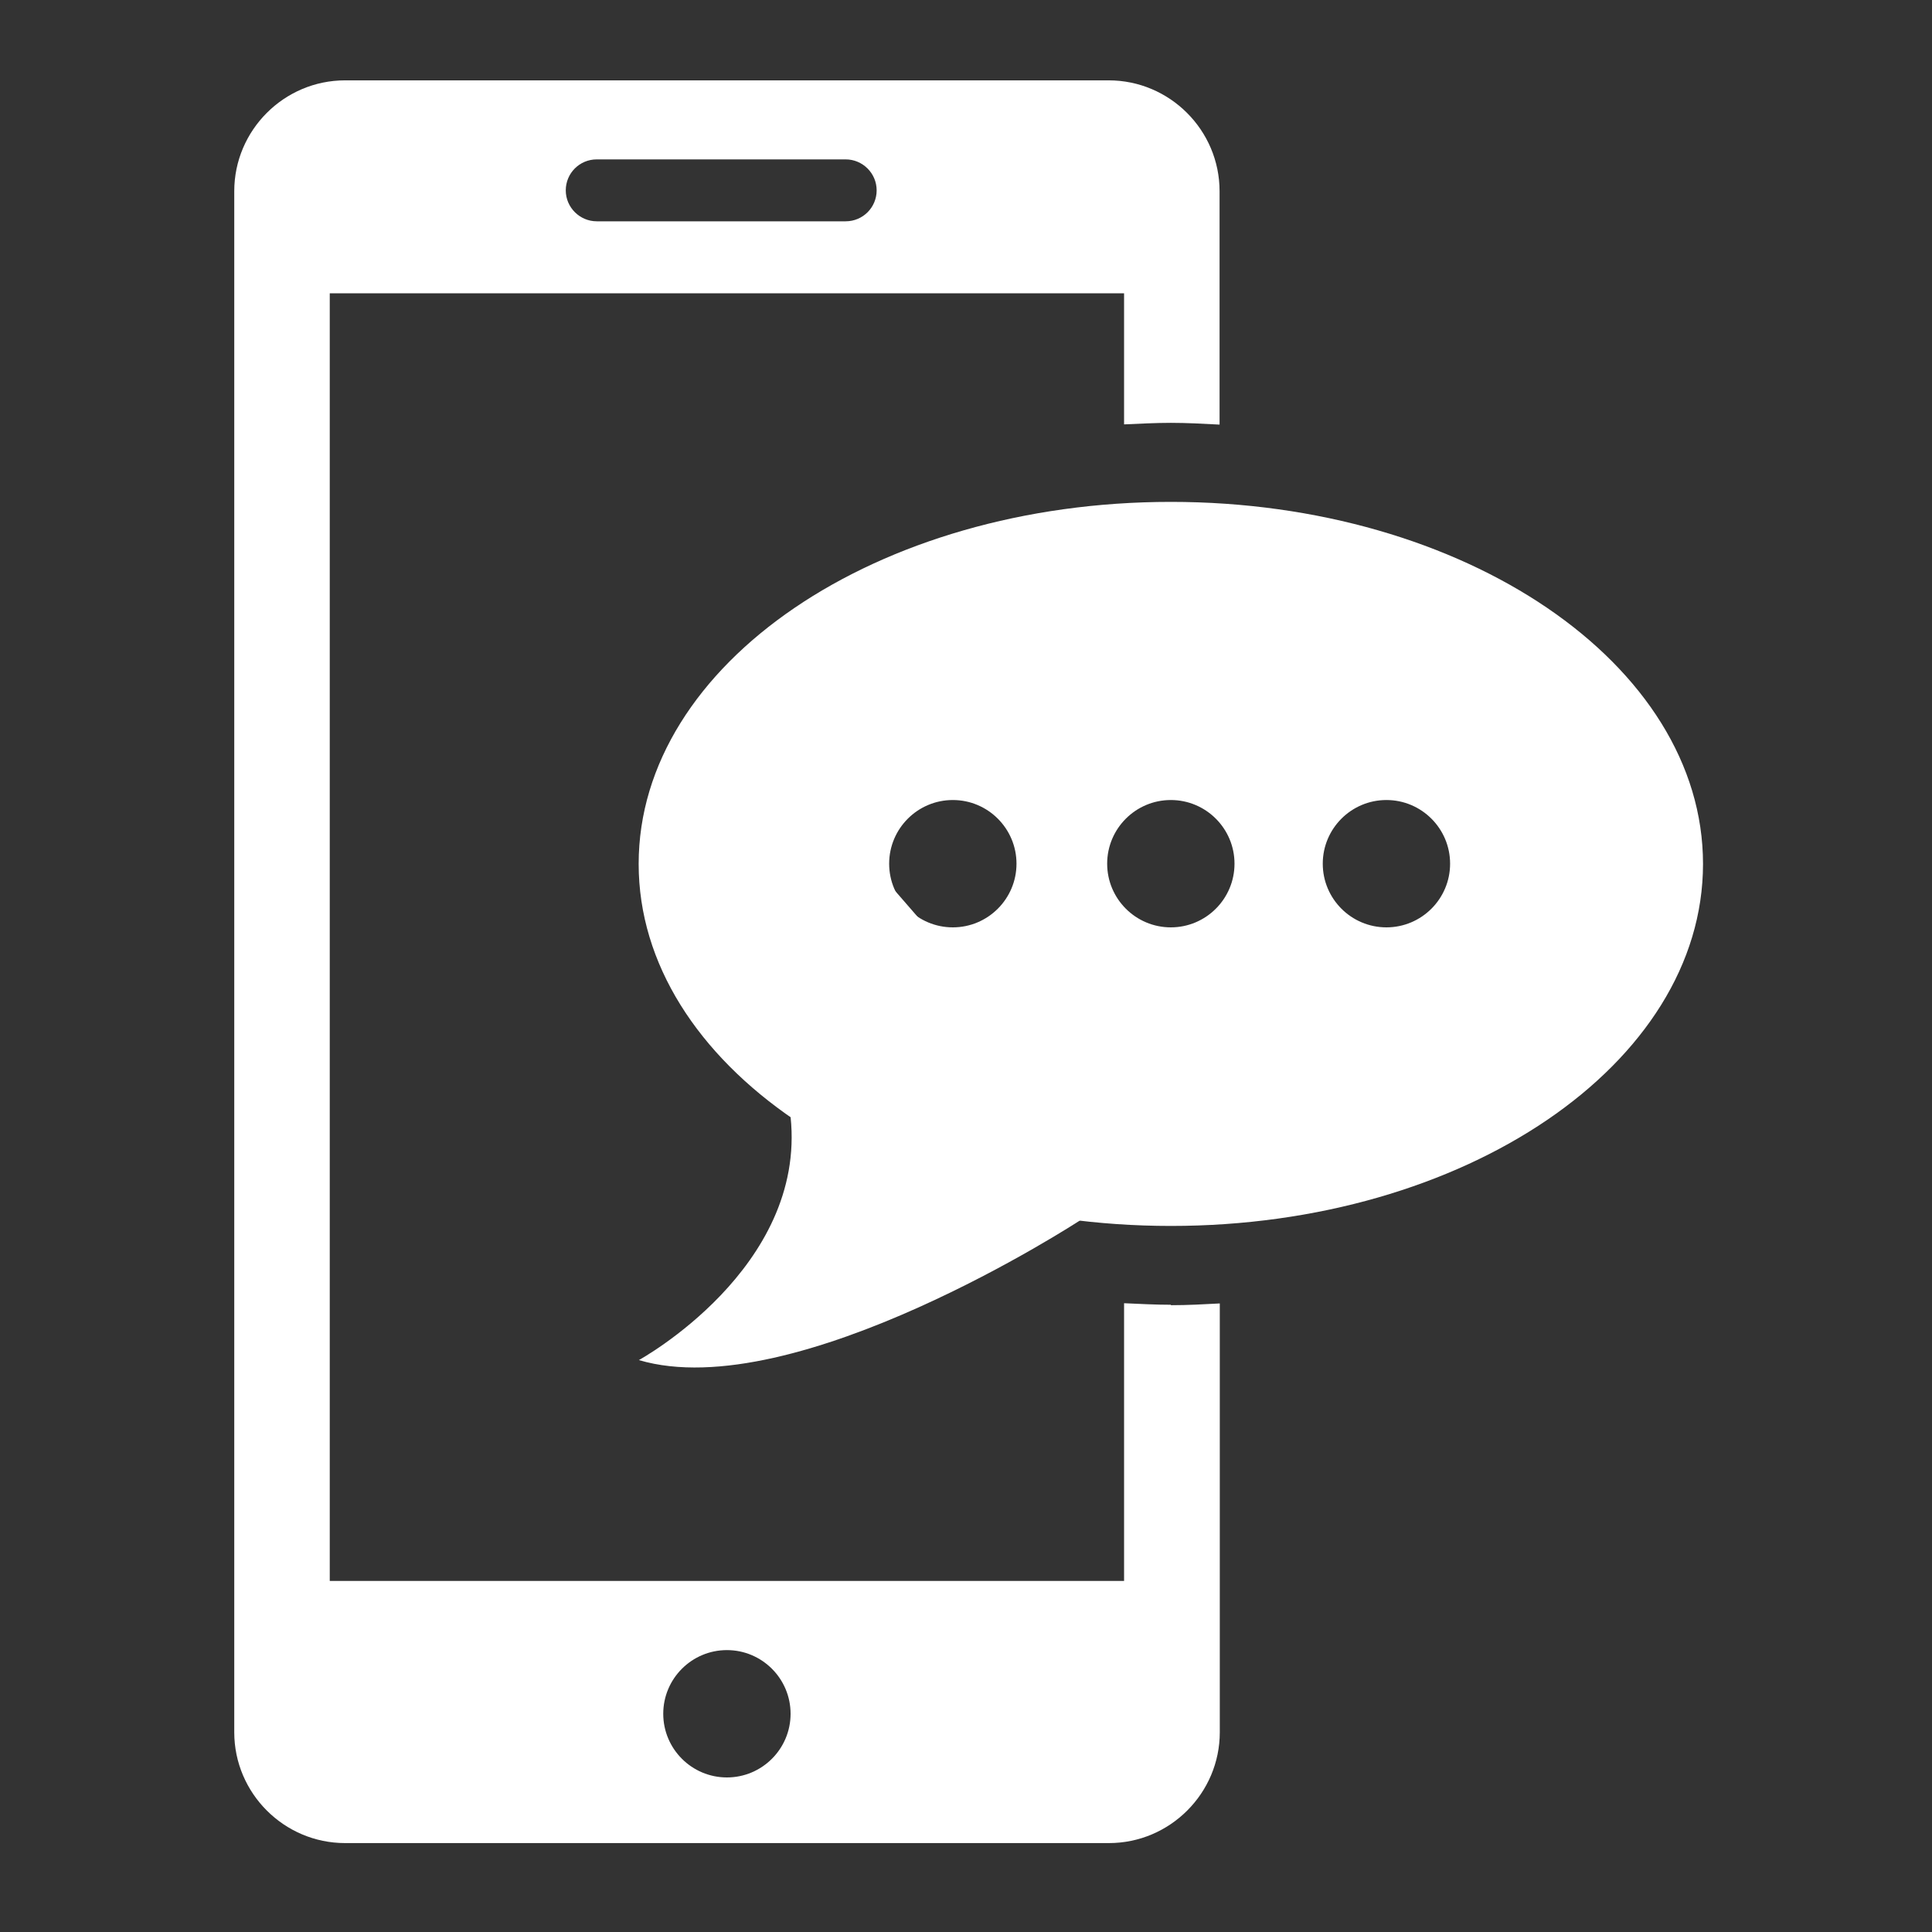
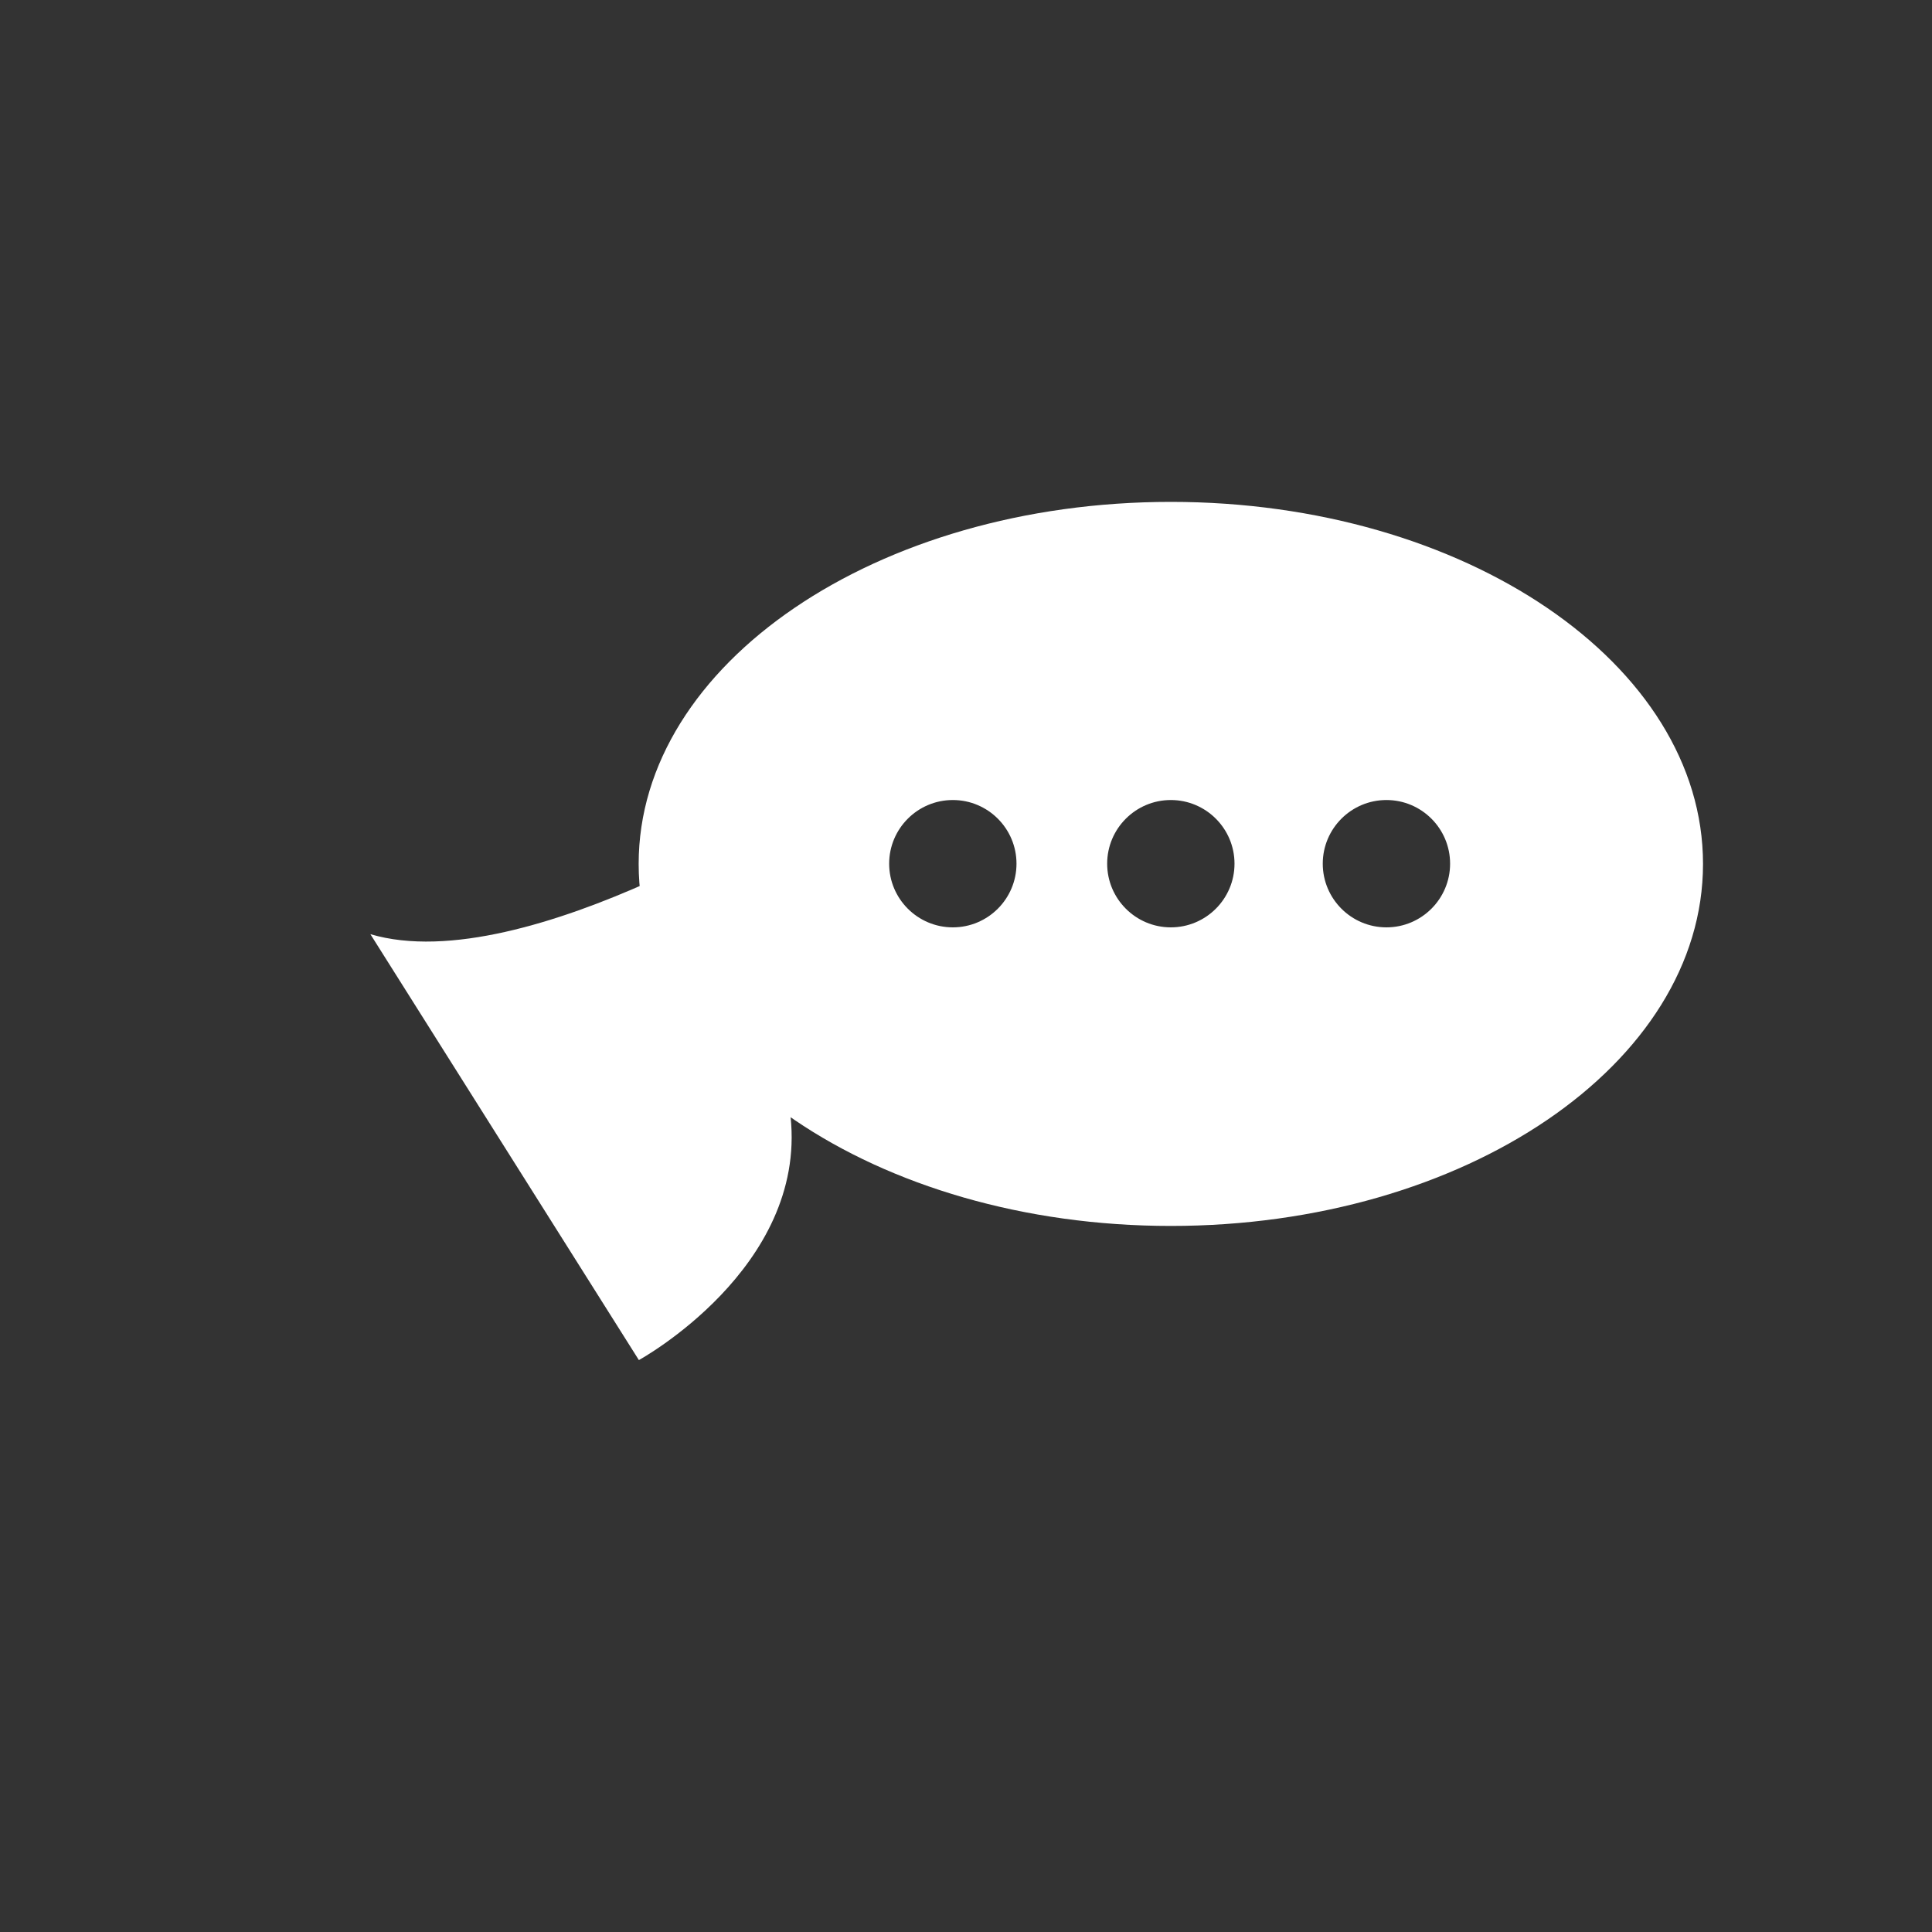
<svg xmlns="http://www.w3.org/2000/svg" id="Layer_1" version="1.1" viewBox="0 0 88 88">
  <rect x="0" y="0" width="88" height="88" fill="#333333" stroke="none" />
  <defs>
    <style>
      .st0 {
        fill: #fff;
      }
    </style>
  </defs>
-   <path class="st0" d="M29.1,61.95s7.64-4.18,6.91-11.08c-.95-8.98.95-14.68.95-14.68l12.8,14.74-.57,4.66s-12.97,8.47-20.09,6.36Z" />
+   <path class="st0" d="M29.1,61.95s7.64-4.18,6.91-11.08c-.95-8.98.95-14.68.95-14.68s-12.97,8.47-20.09,6.36Z" />
  <path class="st0" d="M53.33,22.86c-13.39,0-24.24,7.38-24.24,16.49s10.85,16.49,24.24,16.49,24.24-7.38,24.24-16.49-10.85-16.49-24.24-16.49ZM43.4,42.24c-1.6,0-2.9-1.3-2.9-2.9s1.3-2.9,2.9-2.9,2.9,1.3,2.9,2.9-1.3,2.9-2.9,2.9ZM53.33,42.24c-1.6,0-2.9-1.3-2.9-2.9s1.3-2.9,2.9-2.9,2.9,1.3,2.9,2.9-1.3,2.9-2.9,2.9ZM63.15,42.24c-1.6,0-2.9-1.3-2.9-2.9s1.3-2.9,2.9-2.9,2.9,1.3,2.9,2.9-1.3,2.9-2.9,2.9Z" />
-   <path class="st0" d="M53.33,59.43c-.72,0-1.42-.04-2.13-.07v12.65H15.02V13.36h36.18v5.97c.71-.03,1.41-.07,2.13-.07s1.48.04,2.22.08v-10.63c0-2.78-2.27-5.05-5.05-5.05H15.72c-2.78,0-5.05,2.27-5.05,5.05v70.19c0,2.78,2.27,5.05,5.05,5.05h34.79c2.78,0,5.05-2.27,5.05-5.05v-19.53c-.73.04-1.47.08-2.22.08ZM27.18,7.26h11.34c.77,0,1.41.63,1.41,1.41s-.63,1.41-1.41,1.41h-11.34c-.77,0-1.41-.63-1.41-1.41s.63-1.41,1.41-1.41ZM33.11,80.96c-1.6,0-2.9-1.3-2.9-2.9s1.3-2.9,2.9-2.9,2.9,1.3,2.9,2.9-1.3,2.9-2.9,2.9Z" />
</svg>